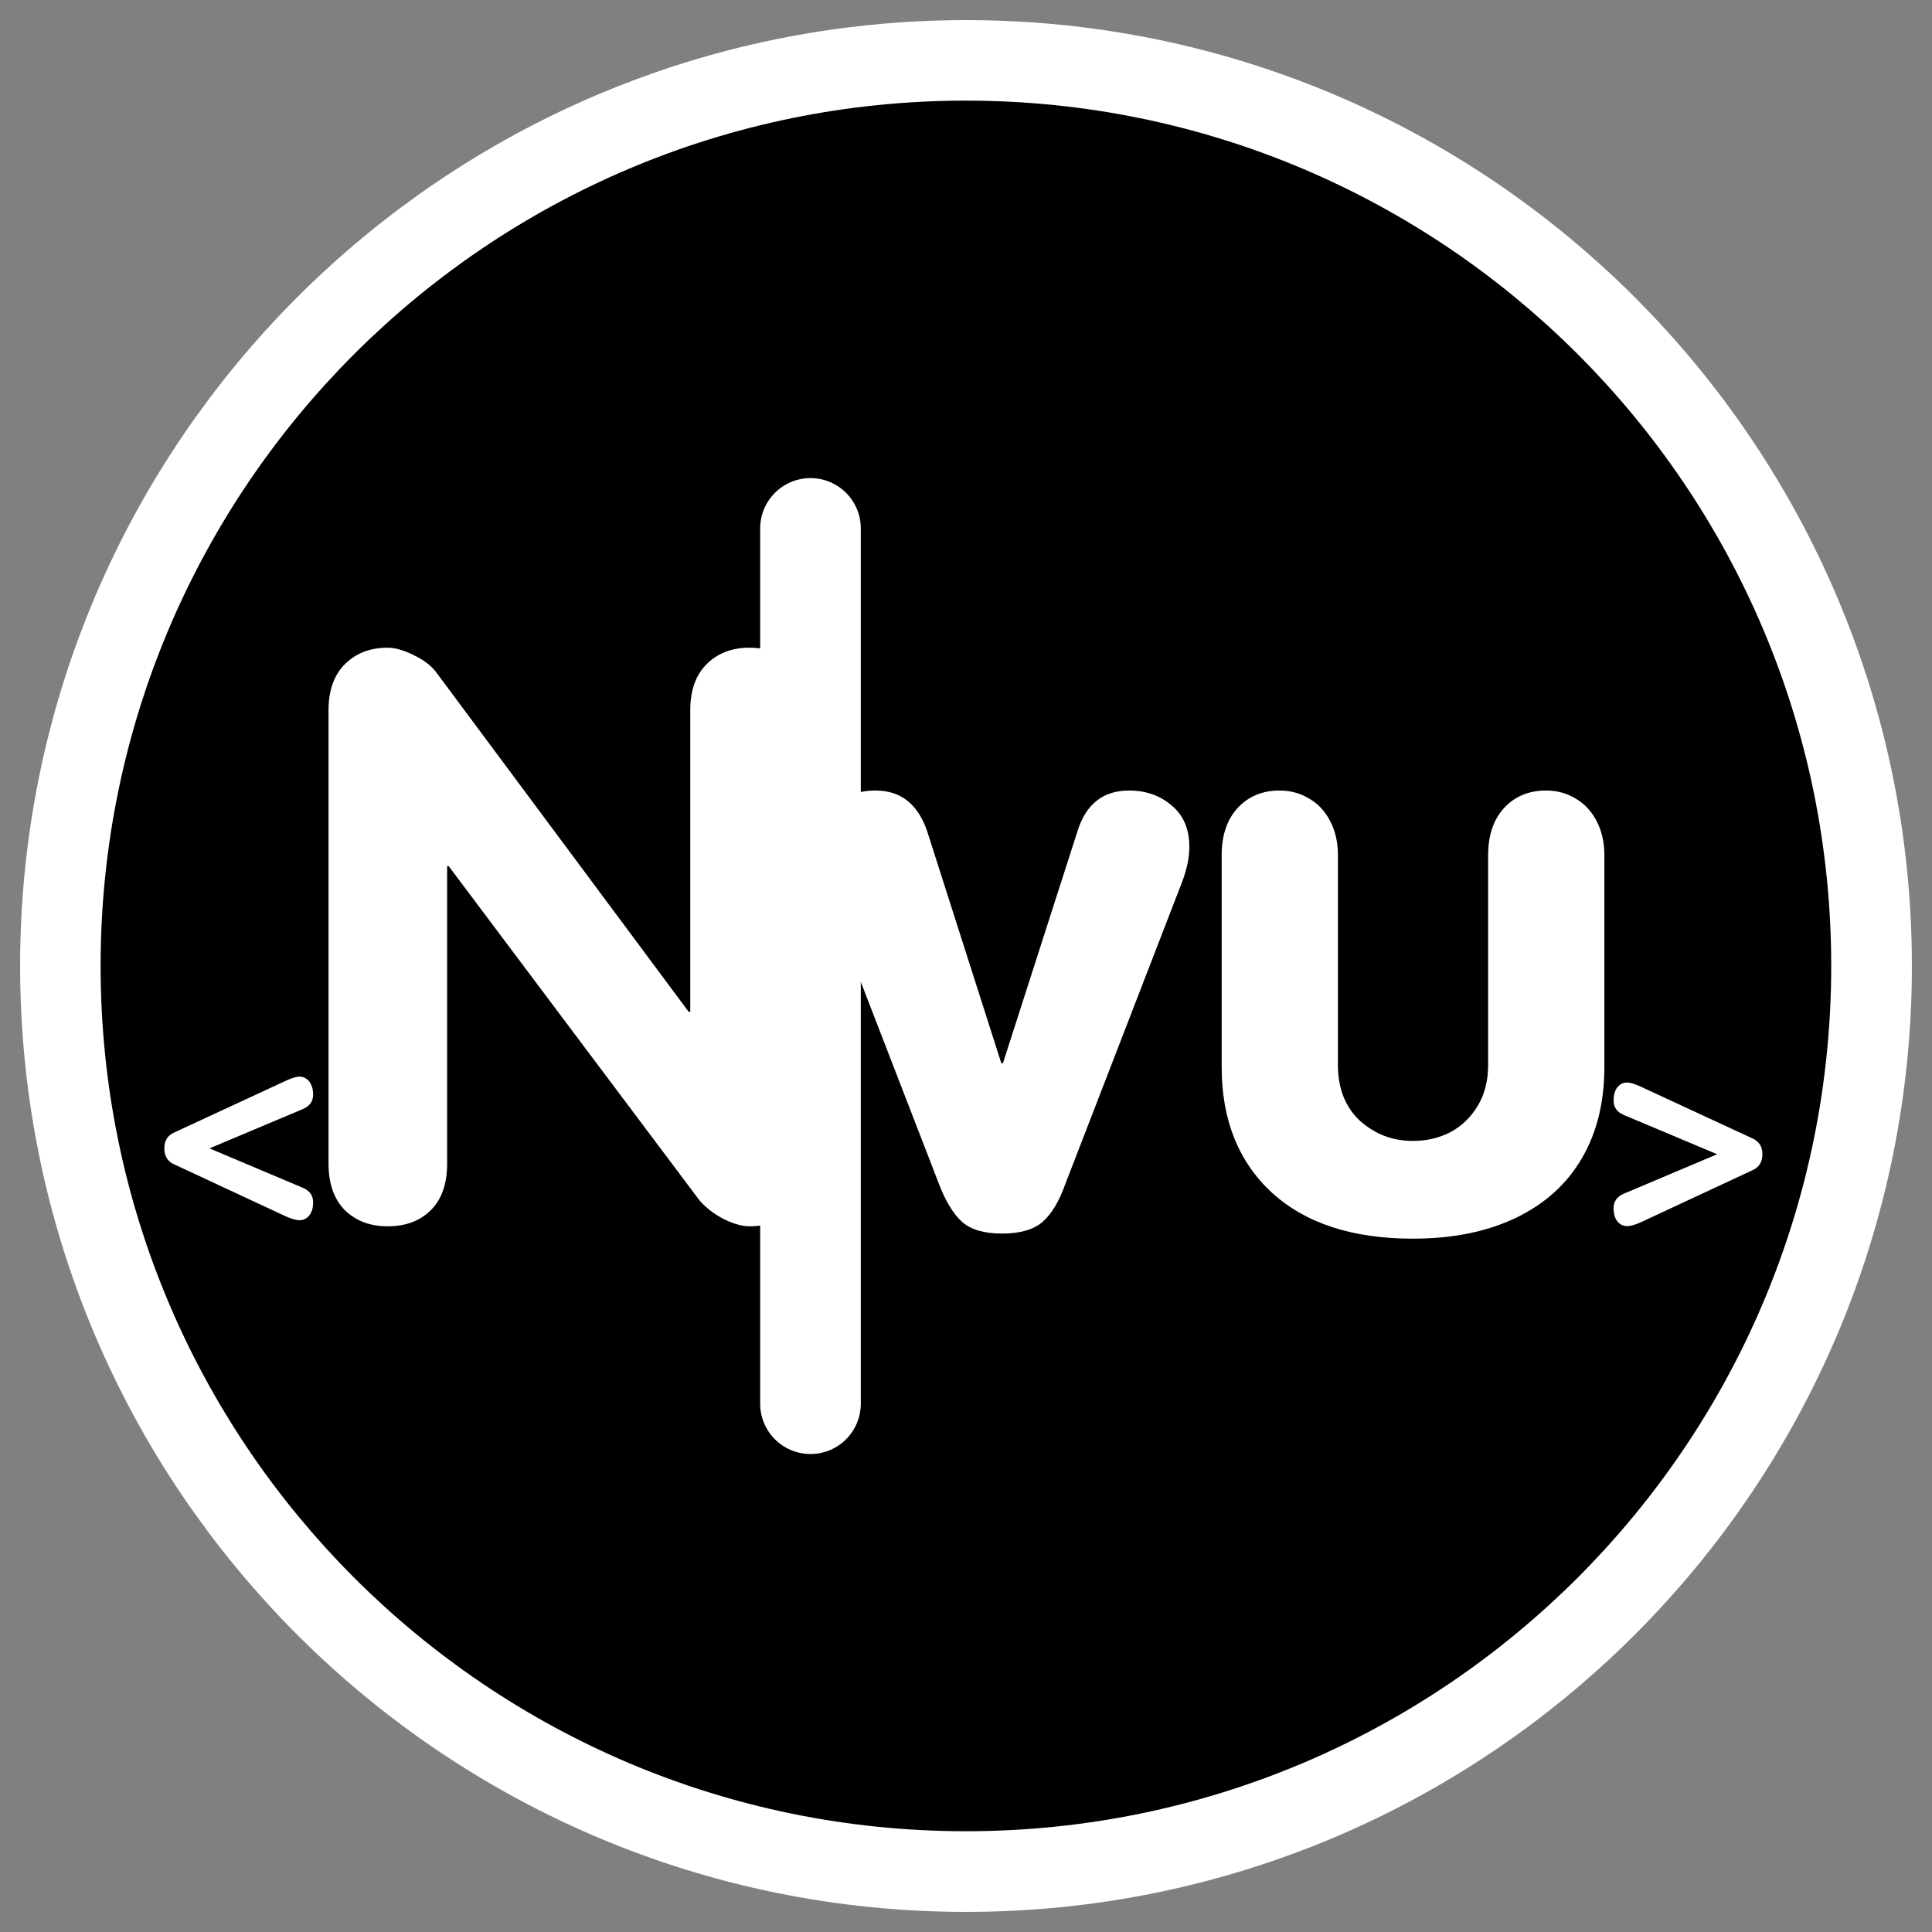
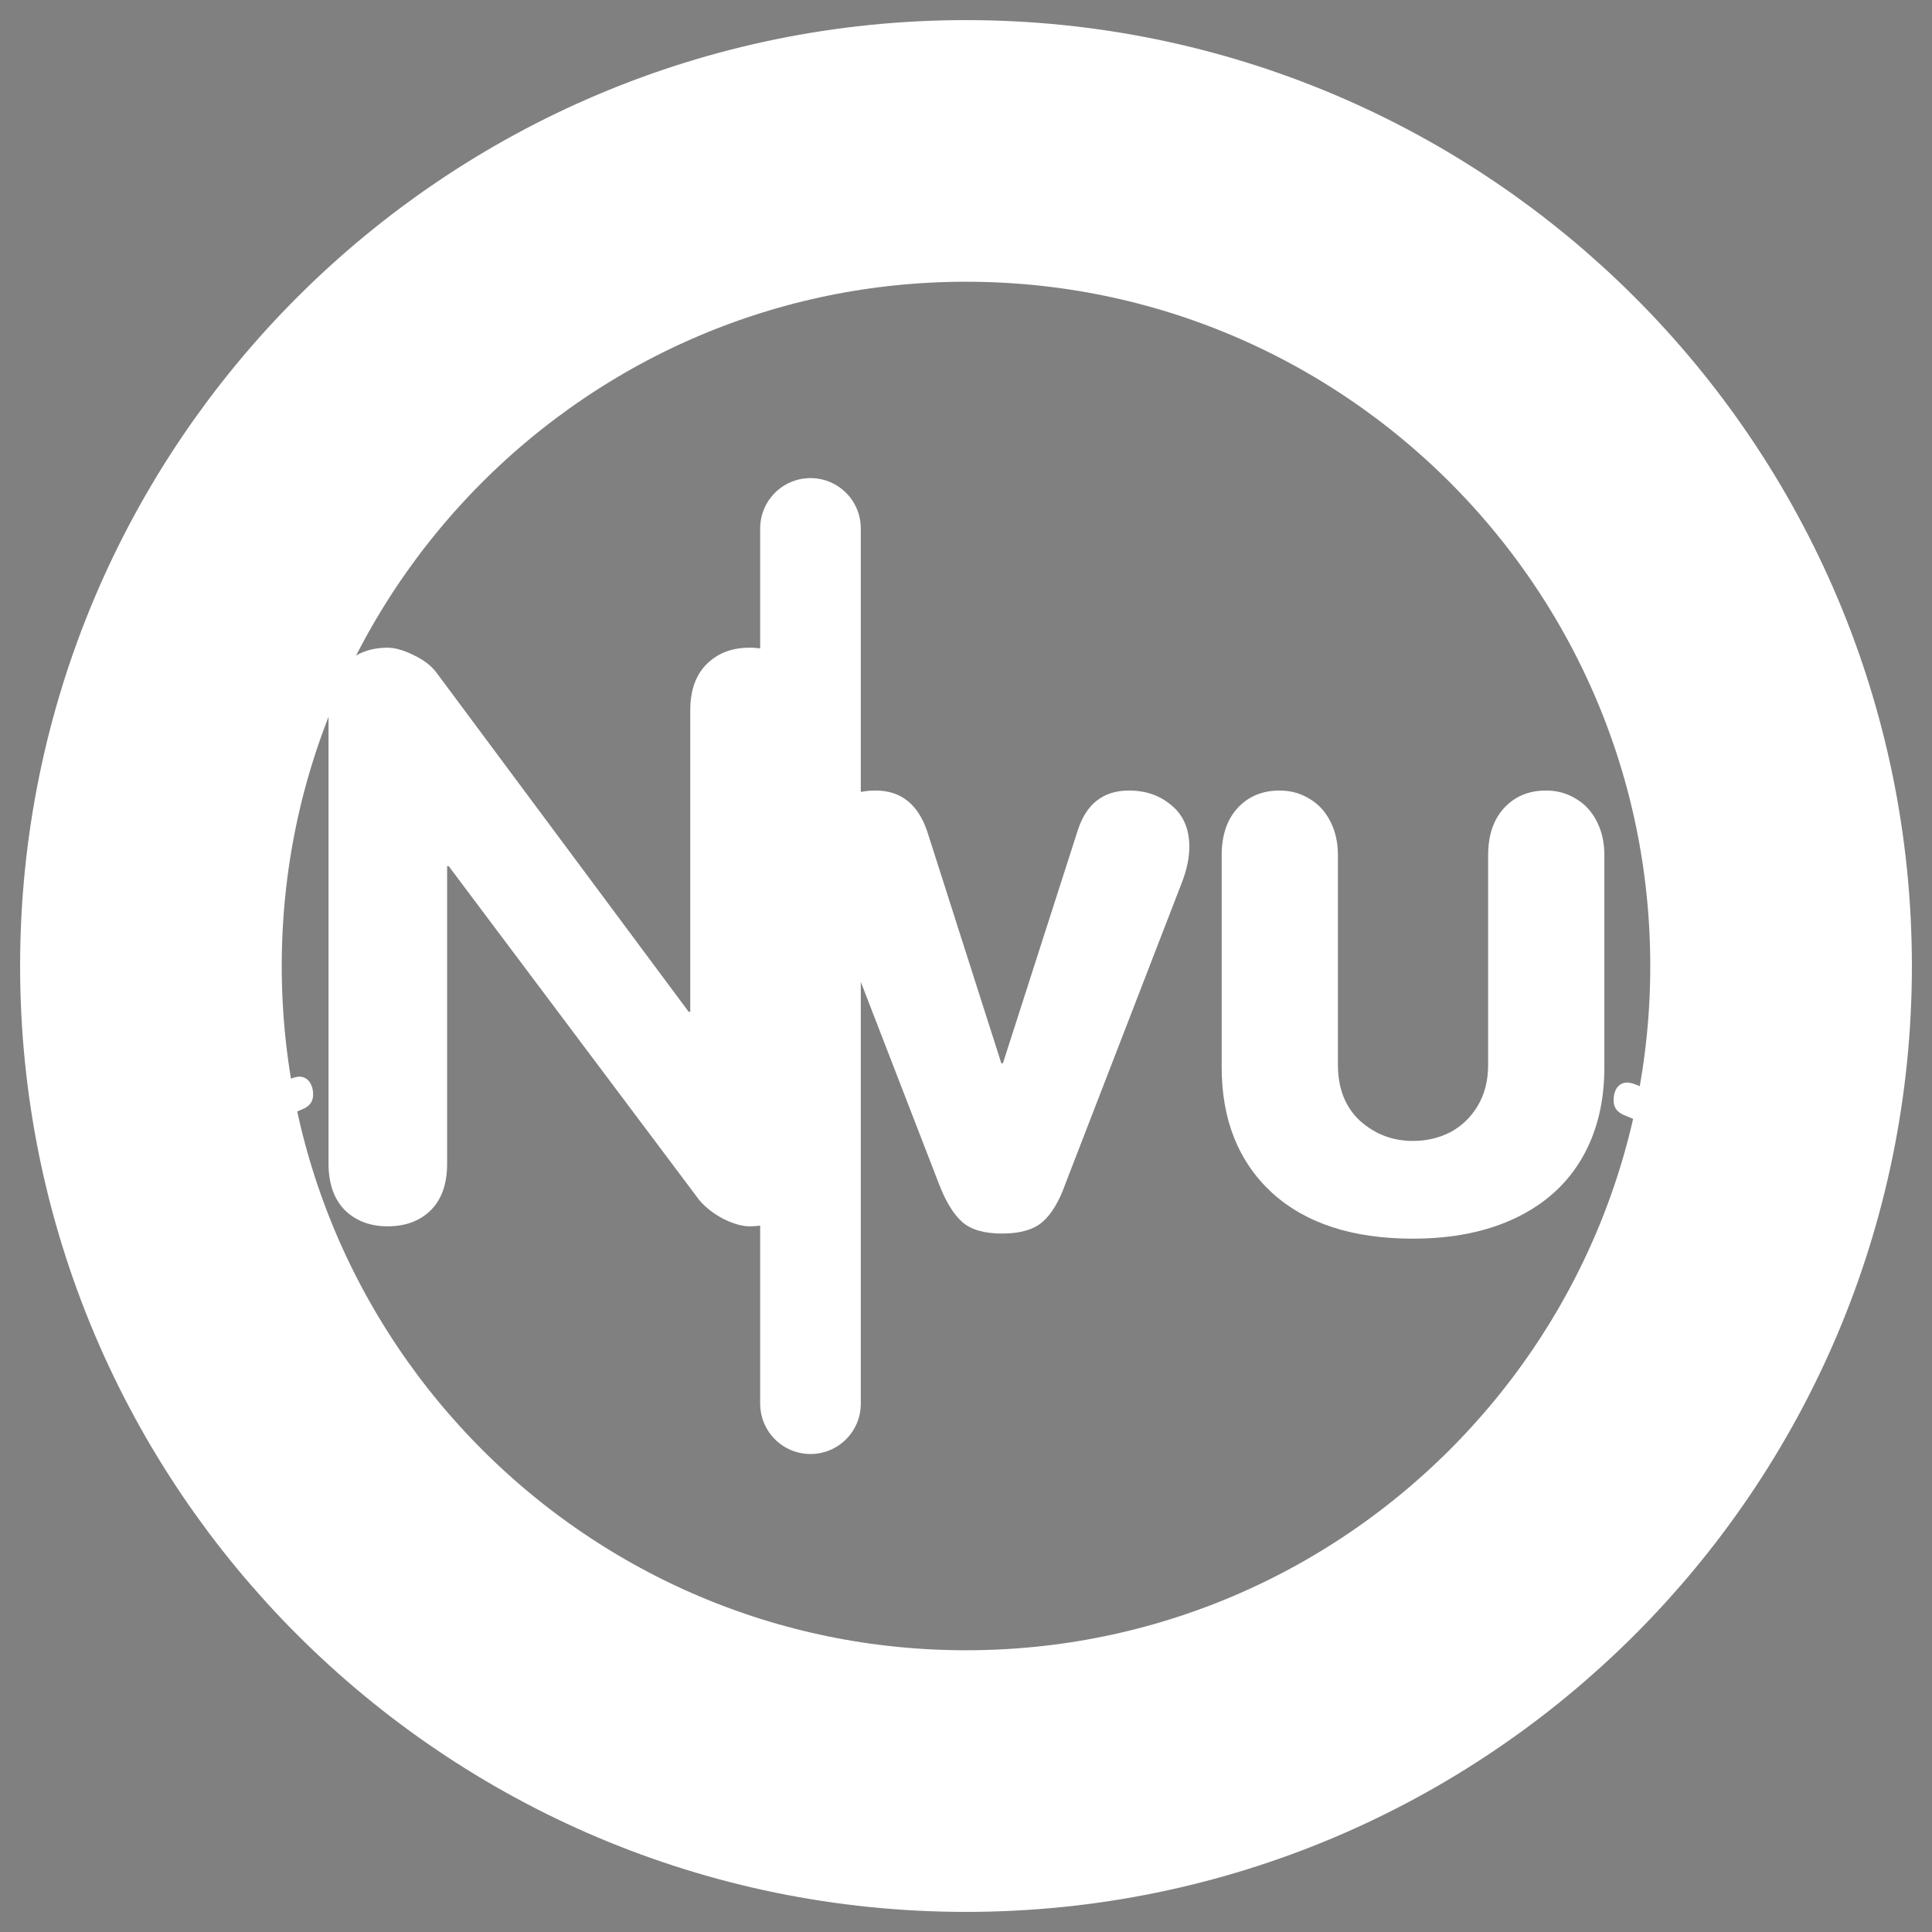
<svg xmlns="http://www.w3.org/2000/svg" xmlns:ns1="http://sodipodi.sourceforge.net/DTD/sodipodi-0.dtd" xmlns:ns2="http://www.inkscape.org/namespaces/inkscape" id="svg1" ns1:docname="nvu.svg" viewBox="0 0 60 60" ns1:version="0.32" _SVGFile__filename="oldscale/apps/nvu.svg" version="1.0" y="0" x="0" ns2:version="0.40" ns1:docbase="/home/danny/work/flat/SVG/mono/scalable/apps">
  <rect x="0" y="0" width="60" height="60" fill="#808080" stroke="none" />
  <ns1:namedview id="base" bordercolor="#666666" ns2:pageshadow="2" ns2:window-y="0" pagecolor="#ffffff" ns2:window-height="699" ns2:zoom="2.5808303" ns2:window-x="0" borderopacity="1.0" ns2:current-layer="svg1" ns2:cx="96.738897" ns2:cy="-11.516538" ns2:window-width="1024" ns2:pageopacity="0.0" />
  <path id="path1733" style="stroke-linejoin:round;stroke:#ffffff;stroke-linecap:round;stroke-width:8.125;fill:none" d="m55.313 30c0 13.973-11.34 25.313-25.313 25.313s-25.313-11.34-25.313-25.313c0-13.973 11.34-25.313 25.313-25.313 13.973 0 25.313 11.34 25.313 25.313z" />
  <g id="g1725" transform="matrix(.944 0 0 .944 1.714 1.386)">
-     <path id="path600" style="stroke-linejoin:round;fill-rule:evenodd;stroke:#000000;stroke-linecap:round;stroke-width:3.31;fill:#000000" d="m57.403 31.029c0 14.8-12.012 26.812-26.812 26.812s-26.812-12.012-26.812-26.812c-0-14.8 12.012-26.812 26.812-26.812 14.8-0 26.812 12.012 26.812 26.812z" transform="translate(-.63 -.72)" />
    <path id="path602" style="stroke-linejoin:round;stroke:#ffffff;stroke-linecap:round;stroke-width:3.434;fill:none" transform="matrix(.964 0 0 .964 3.338 1.442)" d="m22.313 15.014v29.871" />
    <path id="path844" style="fill:#ffffff" transform="matrix(2.17 0 0 2.17 -10.377 -9.477)" d="m8.926 21.332v-6.873c0-0.3 0.082-0.533 0.246-0.697 0.168-0.168 0.385-0.252 0.65-0.252 0.113 0 0.248 0.039 0.404 0.117 0.156 0.075 0.273 0.168 0.352 0.282l3.808 5.121h0.024v-4.571c0-0.3 0.082-0.533 0.246-0.697 0.168-0.168 0.384-0.252 0.65-0.252 0.27 0 0.486 0.082 0.65 0.246 0.168 0.164 0.252 0.399 0.252 0.703v6.873c0 0.305-0.082 0.54-0.246 0.704s-0.383 0.246-0.656 0.246c-0.109 0-0.24-0.037-0.393-0.112-0.148-0.078-0.269-0.172-0.363-0.281l-3.803-5.068h-0.023v4.511c0 0.305-0.082 0.54-0.246 0.704s-0.383 0.246-0.656 0.246c-0.266 0-0.482-0.082-0.65-0.246-0.164-0.168-0.246-0.403-0.246-0.704z" />
    <path id="path845" style="fill:#ffffff" transform="matrix(2.213 0 0 2.213 -36.705 -25.329)" d="m33.927 26.647v-3.152c0-0.293 0.078-0.526 0.234-0.698 0.16-0.175 0.369-0.263 0.627-0.263 0.164 0 0.313 0.041 0.445 0.123 0.133 0.078 0.237 0.191 0.311 0.34 0.074 0.144 0.111 0.31 0.111 0.498v3.117c0 0.351 0.11 0.629 0.328 0.832 0.223 0.199 0.485 0.299 0.786 0.299 0.203 0 0.388-0.043 0.556-0.129 0.168-0.09 0.303-0.219 0.405-0.387 0.105-0.172 0.158-0.377 0.158-0.615v-3.117c0-0.293 0.078-0.526 0.234-0.698 0.16-0.175 0.369-0.263 0.627-0.263 0.164 0 0.313 0.041 0.445 0.123 0.133 0.078 0.237 0.191 0.311 0.34 0.074 0.144 0.111 0.31 0.111 0.498v3.152c0 0.519-0.111 0.971-0.334 1.353-0.222 0.383-0.549 0.678-0.978 0.885-0.43 0.207-0.942 0.311-1.535 0.311-0.899 0-1.598-0.229-2.098-0.686-0.496-0.461-0.744-1.082-0.744-1.863zm-4.201 1.74l-1.741-4.5c-0.07-0.187-0.105-0.359-0.105-0.515 0-0.262 0.088-0.467 0.264-0.616 0.175-0.148 0.388-0.222 0.638-0.222 0.375 0 0.631 0.203 0.768 0.609l1.101 3.445h0.024l1.107-3.445c0.125-0.406 0.381-0.609 0.768-0.609 0.25 0 0.461 0.074 0.633 0.222 0.175 0.145 0.263 0.35 0.263 0.616 0 0.156-0.035 0.328-0.105 0.515l-1.74 4.5c-0.09 0.254-0.202 0.44-0.334 0.557-0.133 0.117-0.334 0.176-0.604 0.176-0.269 0-0.469-0.059-0.598-0.176-0.128-0.117-0.242-0.303-0.339-0.557z" />
    <path id="path846" style="fill:#ffffff" transform="matrix(.77 0 0 .77 72.005 2.368)" d="m-26.502 46.021l3.996-1.688-3.996-1.681c-0.285-0.125-0.428-0.328-0.428-0.61 0-0.25 0.055-0.441 0.164-0.574 0.113-0.133 0.25-0.199 0.41-0.199 0.145 0 0.344 0.061 0.598 0.182l4.74 2.197c0.297 0.125 0.446 0.353 0.446 0.685 0 0.336-0.149 0.567-0.446 0.692l-4.74 2.209c-0.246 0.113-0.445 0.17-0.598 0.17-0.16 0-0.297-0.067-0.41-0.199-0.109-0.137-0.164-0.327-0.164-0.569 0-0.285 0.143-0.49 0.428-0.615z" />
    <path id="path843" style="fill:#ffffff" transform="matrix(.77 0 0 .77 18.507 -7.109)" d="m-17.444 56.39l3.996 1.687c0.289 0.125 0.433 0.33 0.433 0.616 0 0.242-0.056 0.431-0.17 0.568-0.109 0.133-0.244 0.199-0.404 0.199-0.152 0-0.353-0.056-0.603-0.17l-4.741-2.209c-0.293-0.121-0.439-0.351-0.439-0.691 0-0.336 0.146-0.565 0.439-0.686l4.741-2.197c0.257-0.121 0.458-0.182 0.603-0.182 0.098 0 0.191 0.03 0.281 0.088 0.09 0.059 0.16 0.147 0.211 0.264 0.055 0.113 0.082 0.254 0.082 0.422 0 0.281-0.144 0.484-0.433 0.609l-3.996 1.682z" />
  </g>
</svg>